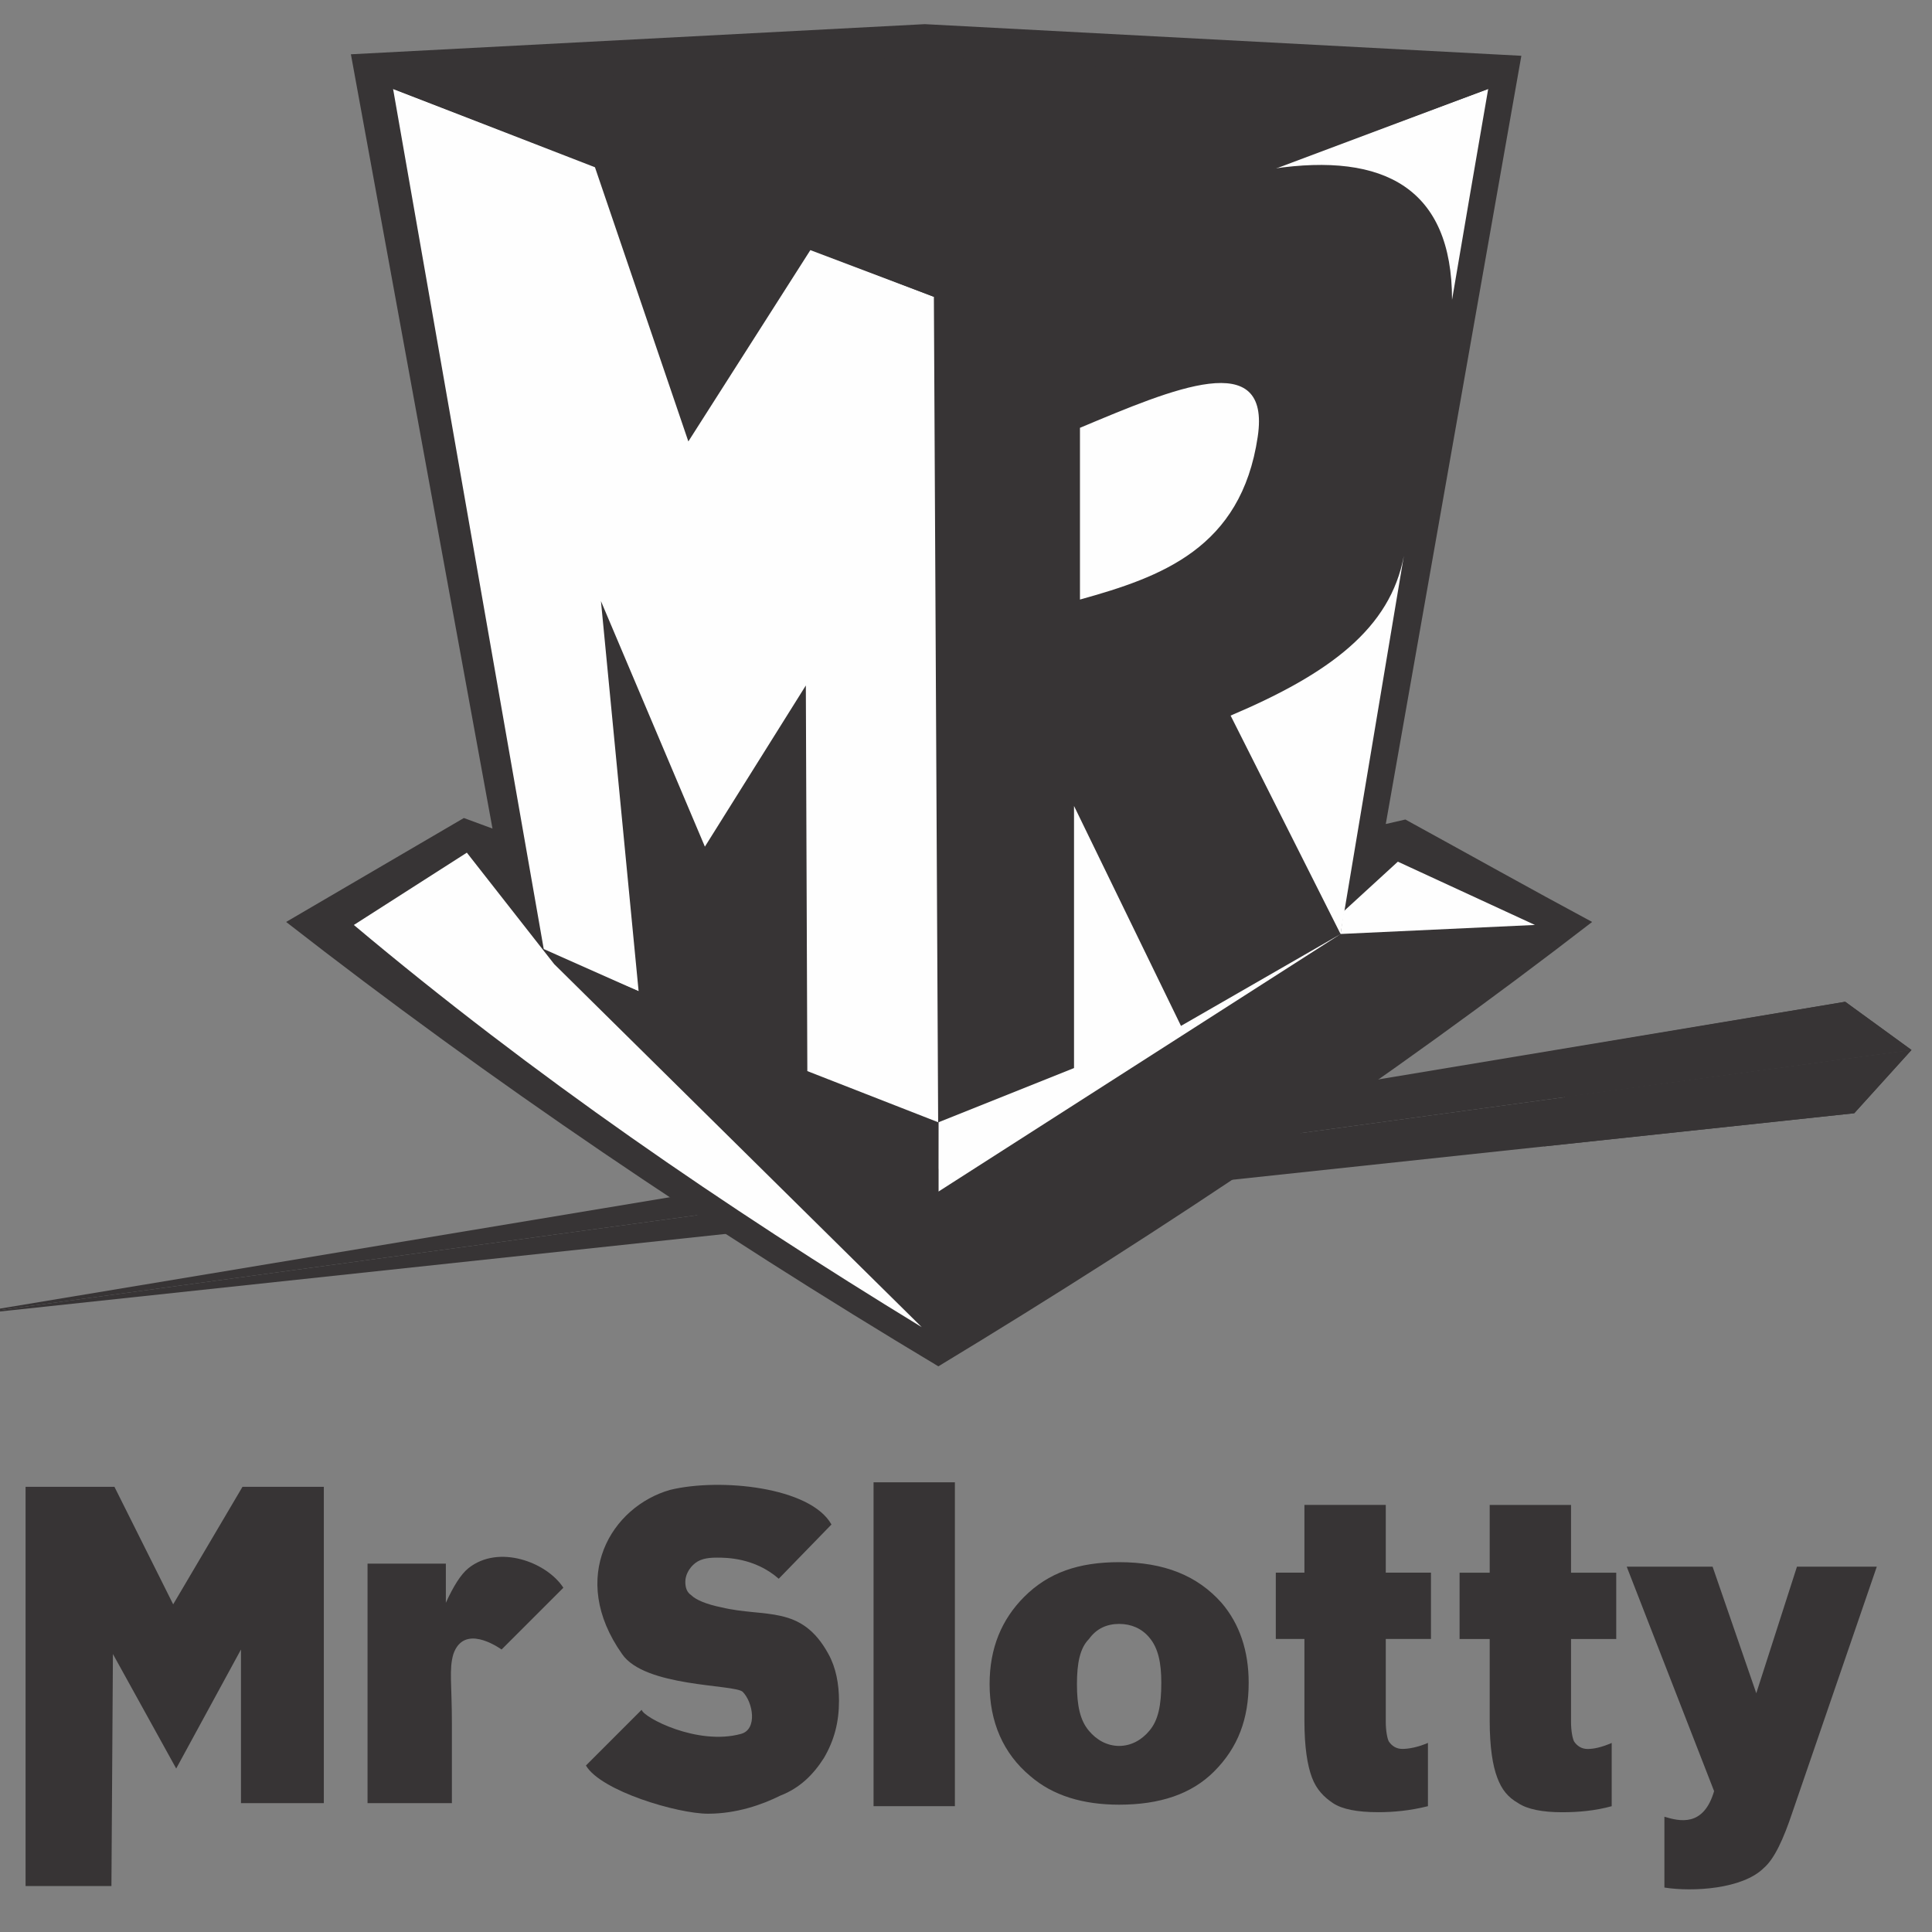
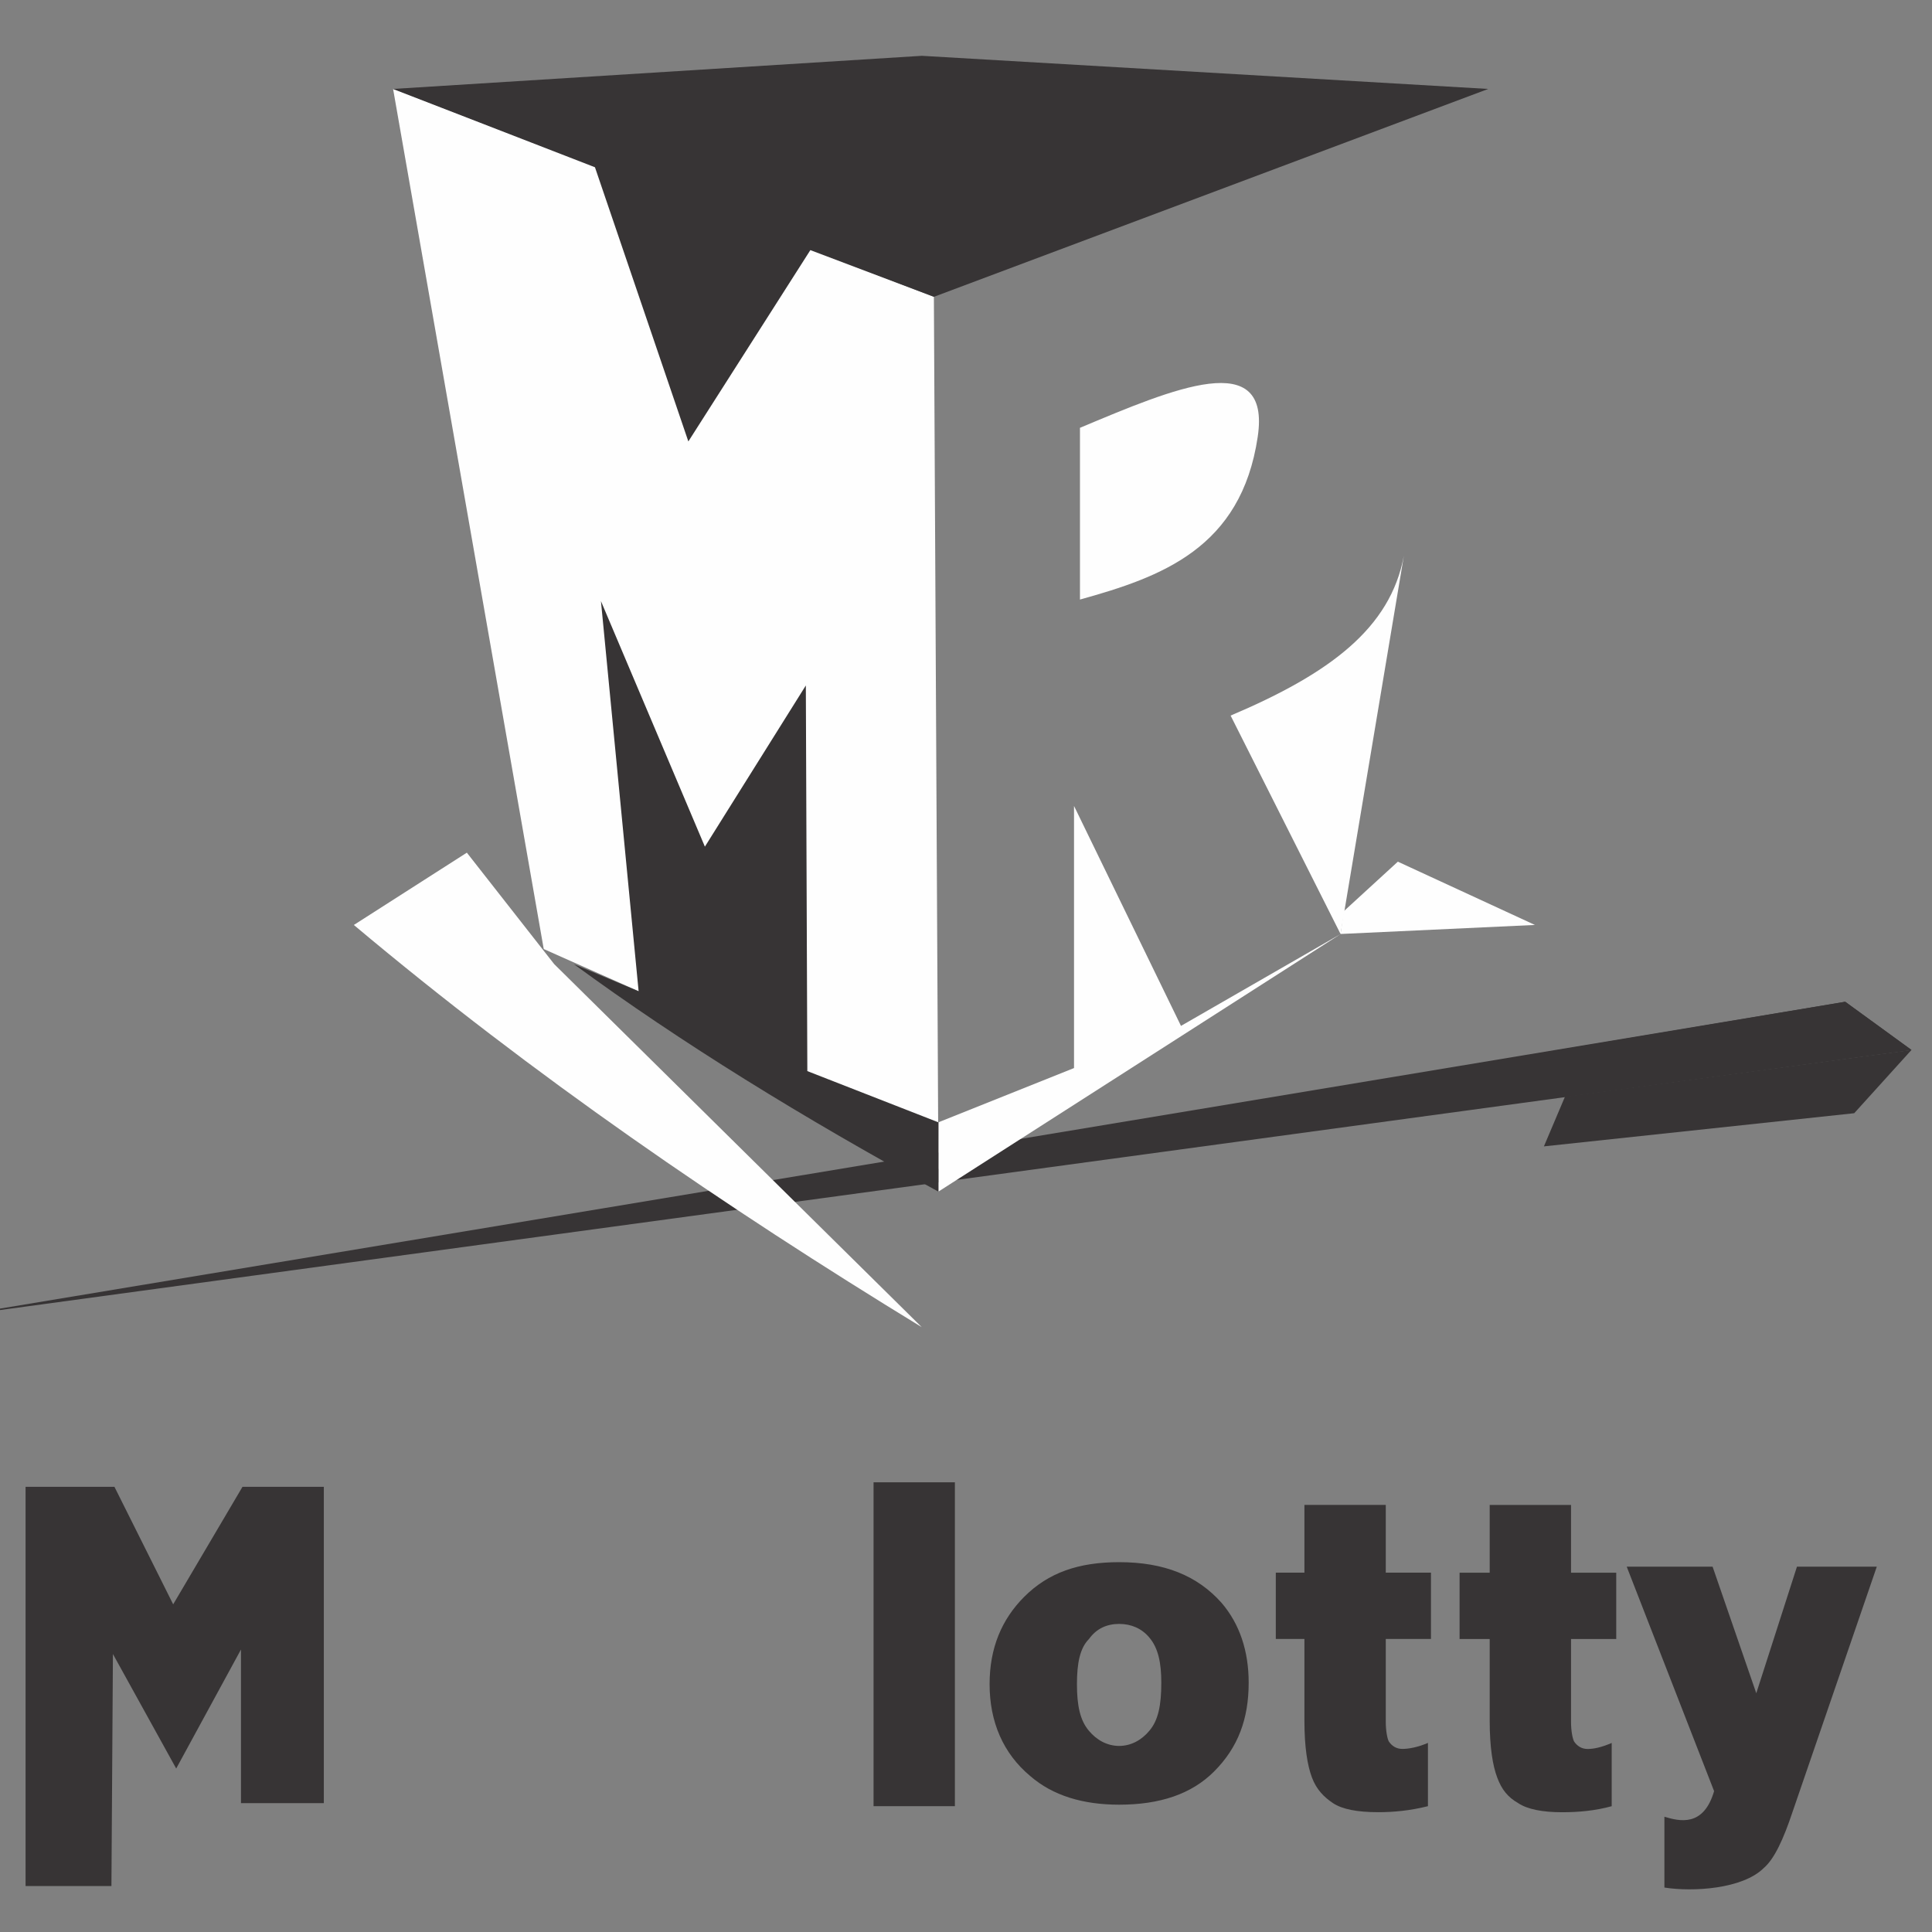
<svg xmlns="http://www.w3.org/2000/svg" width="80" height="80" viewBox="0 0 80 80" fill="none">
  <rect x="0" y="0" width="80" height="80" fill="#808080" stroke="none" />
  <g clip-path="url(#clip0_1600_23709)">
    <path fill-rule="evenodd" clip-rule="evenodd" d="M76.406 41.482L79.151 43.478L-2 54.519L76.406 41.482Z" fill="#373435" />
-     <path fill-rule="evenodd" clip-rule="evenodd" d="M79.151 43.478L-2 54.519L76.78 46.098L79.151 43.478Z" fill="#373435" />
-     <path fill-rule="evenodd" clip-rule="evenodd" d="M20.393 34.309L14.53 2.248L38.295 1L62.996 2.31L57.382 34.121L58.193 33.934C60.812 35.369 63.37 36.804 65.927 38.176C57.444 44.725 48.337 50.838 38.856 56.577C29.375 50.901 20.331 44.788 11.848 38.176L19.208 33.872L20.393 34.309Z" fill="#373435" />
    <path fill-rule="evenodd" clip-rule="evenodd" d="M48.902 42.48L55.514 38.675L38.859 49.341V46.472L44.473 44.226V33.373L48.902 42.48Z" fill="#FEFEFE" />
-     <path fill-rule="evenodd" clip-rule="evenodd" d="M52.703 6.988L61.623 3.682C61.124 6.551 60.625 9.483 60.126 12.414C60.126 7.798 57.319 6.301 52.703 6.988Z" fill="#FEFEFE" />
    <path fill-rule="evenodd" clip-rule="evenodd" d="M50.957 29.631C55.074 27.885 57.569 26.014 58.13 23.02L55.51 38.676L50.957 29.631Z" fill="#FEFEFE" />
    <path fill-rule="evenodd" clip-rule="evenodd" d="M52.079 18.09C52.64 14.347 48.586 16.094 44.719 17.715C44.719 20.086 44.719 22.456 44.719 24.826C48.087 23.891 51.393 22.706 52.079 18.09Z" fill="#FEFEFE" />
    <path fill-rule="evenodd" clip-rule="evenodd" d="M22.948 39.922L19.331 35.307C17.771 36.305 16.212 37.303 14.652 38.301C22.075 44.538 29.997 49.965 38.168 54.955L22.948 39.922Z" fill="#FEFEFE" />
    <path fill-rule="evenodd" clip-rule="evenodd" d="M38.67 12.29L16.277 3.682L22.515 39.298L26.445 41.045L38.857 48.405L38.67 12.29Z" fill="#FEFEFE" />
    <path fill-rule="evenodd" clip-rule="evenodd" d="M38.67 12.291L33.555 10.357L28.503 18.279L24.636 6.926L16.277 3.683L38.171 2.311L61.624 3.683L38.67 12.291Z" fill="#373435" />
    <path fill-rule="evenodd" clip-rule="evenodd" d="M26.444 41.046L23.762 39.923C28.19 43.167 33.243 46.285 38.857 49.342V46.473L33.43 44.352L33.368 28.384L29.188 35.058L24.884 24.891L26.444 41.046Z" fill="#373435" />
    <path fill-rule="evenodd" clip-rule="evenodd" d="M55.636 37.738L55.512 38.674L63.558 38.3L57.882 35.68L55.636 37.738Z" fill="#FEFEFE" />
    <path fill-rule="evenodd" clip-rule="evenodd" d="M76.406 41.48L79.151 43.477L64.804 45.41L62.684 43.788L76.406 41.48Z" fill="#373435" />
    <path fill-rule="evenodd" clip-rule="evenodd" d="M79.149 43.477L64.803 45.41L63.93 47.469L76.779 46.096L79.149 43.477Z" fill="#373435" />
    <path d="M67.359 64.873H70.915L72.724 70.113L74.408 64.873H77.714L74.221 75.04C73.846 76.163 73.472 76.974 73.036 77.348C72.162 78.221 70.104 78.346 68.919 78.159V75.227C69.543 75.415 70.54 75.664 70.977 74.167L67.359 64.873Z" fill="#373435" />
    <path d="M44.594 69.738C44.594 70.611 44.719 71.235 45.093 71.672C45.405 72.046 45.842 72.295 46.341 72.295C46.84 72.295 47.276 72.046 47.588 71.672C47.963 71.235 48.087 70.611 48.087 69.676C48.087 68.865 47.963 68.241 47.588 67.804C47.276 67.43 46.84 67.243 46.341 67.243C45.842 67.243 45.405 67.43 45.093 67.867C44.719 68.241 44.594 68.865 44.594 69.738ZM40.977 69.738C40.977 68.241 41.476 67.056 42.411 66.12C43.409 65.122 44.657 64.686 46.341 64.686C48.212 64.686 49.584 65.247 50.582 66.37C51.331 67.243 51.705 68.366 51.705 69.676C51.705 71.173 51.269 72.358 50.27 73.356C49.335 74.291 48.025 74.728 46.341 74.728C44.844 74.728 43.596 74.354 42.661 73.543C41.538 72.607 40.977 71.297 40.977 69.738Z" fill="#373435" />
    <path d="M36.172 61.379H39.54V74.79H36.172V61.379Z" fill="#373435" />
-     <path d="M15.219 64.747H18.462V66.368C18.774 65.682 19.086 65.183 19.398 64.934C20.645 63.936 22.641 64.684 23.328 65.745L20.77 68.302C20.583 68.177 19.211 67.242 18.774 68.489C18.587 69.113 18.712 69.737 18.712 71.359V74.664H15.219V64.747Z" fill="#373435" />
    <path d="M1.059 61.566H4.739L7.171 66.432L10.041 61.566H13.409V74.665H9.978V68.303L7.296 73.231L4.676 68.49L4.614 78.096H1.059V61.566Z" fill="#373435" />
    <path d="M57.382 62.315V65.121H59.253V67.866H57.382V71.296C57.382 71.671 57.444 71.983 57.506 72.107C57.631 72.294 57.818 72.419 58.068 72.419C58.317 72.419 58.691 72.357 59.128 72.17V74.79C58.38 74.977 57.693 75.039 57.07 75.039C56.196 75.039 55.573 74.914 55.198 74.665C54.824 74.415 54.512 74.103 54.325 73.604C54.138 73.105 54.013 72.357 54.013 71.234V67.866H52.828V65.121H54.013V62.315H57.382Z" fill="#373435" />
    <path d="M65.053 62.316V65.123H66.925V67.868H65.053V71.299C65.053 71.673 65.116 71.985 65.178 72.109C65.303 72.296 65.49 72.421 65.739 72.421C65.989 72.421 66.301 72.359 66.737 72.172V74.791C66.051 74.979 65.365 75.041 64.679 75.041C63.868 75.041 63.244 74.916 62.87 74.667C62.434 74.417 62.184 74.105 61.997 73.606C61.81 73.107 61.685 72.359 61.685 71.236V67.868H60.438V65.123H61.685V62.316H65.053Z" fill="#373435" />
-     <path d="M26.57 70.798C26.632 71.11 28.878 72.295 30.686 71.796C31.372 71.609 31.185 70.486 30.749 70.05C30.375 69.738 26.694 69.863 25.759 68.49C23.513 65.309 25.322 62.378 27.755 61.691C29.813 61.193 33.556 61.567 34.429 63.126L32.246 65.372C31.248 64.498 30.063 64.498 29.688 64.498C29.252 64.498 28.94 64.561 28.69 64.81C28.503 64.997 28.378 65.247 28.378 65.496C28.378 65.746 28.441 65.933 28.628 66.058C28.815 66.245 29.252 66.432 29.875 66.557C31.684 66.993 33.181 66.432 34.304 68.49C34.616 69.052 34.741 69.738 34.741 70.424C34.741 71.297 34.554 72.046 34.117 72.794C33.68 73.481 33.119 74.042 32.308 74.354C31.56 74.728 30.499 75.102 29.314 75.102C28.067 75.102 24.886 74.167 24.262 73.106L26.57 70.798Z" fill="#373435" />
  </g>
  <defs>
    <clipPath id="clip0_1600_23709">
      <rect width="80" height="80" fill="white" />
    </clipPath>
  </defs>
</svg>